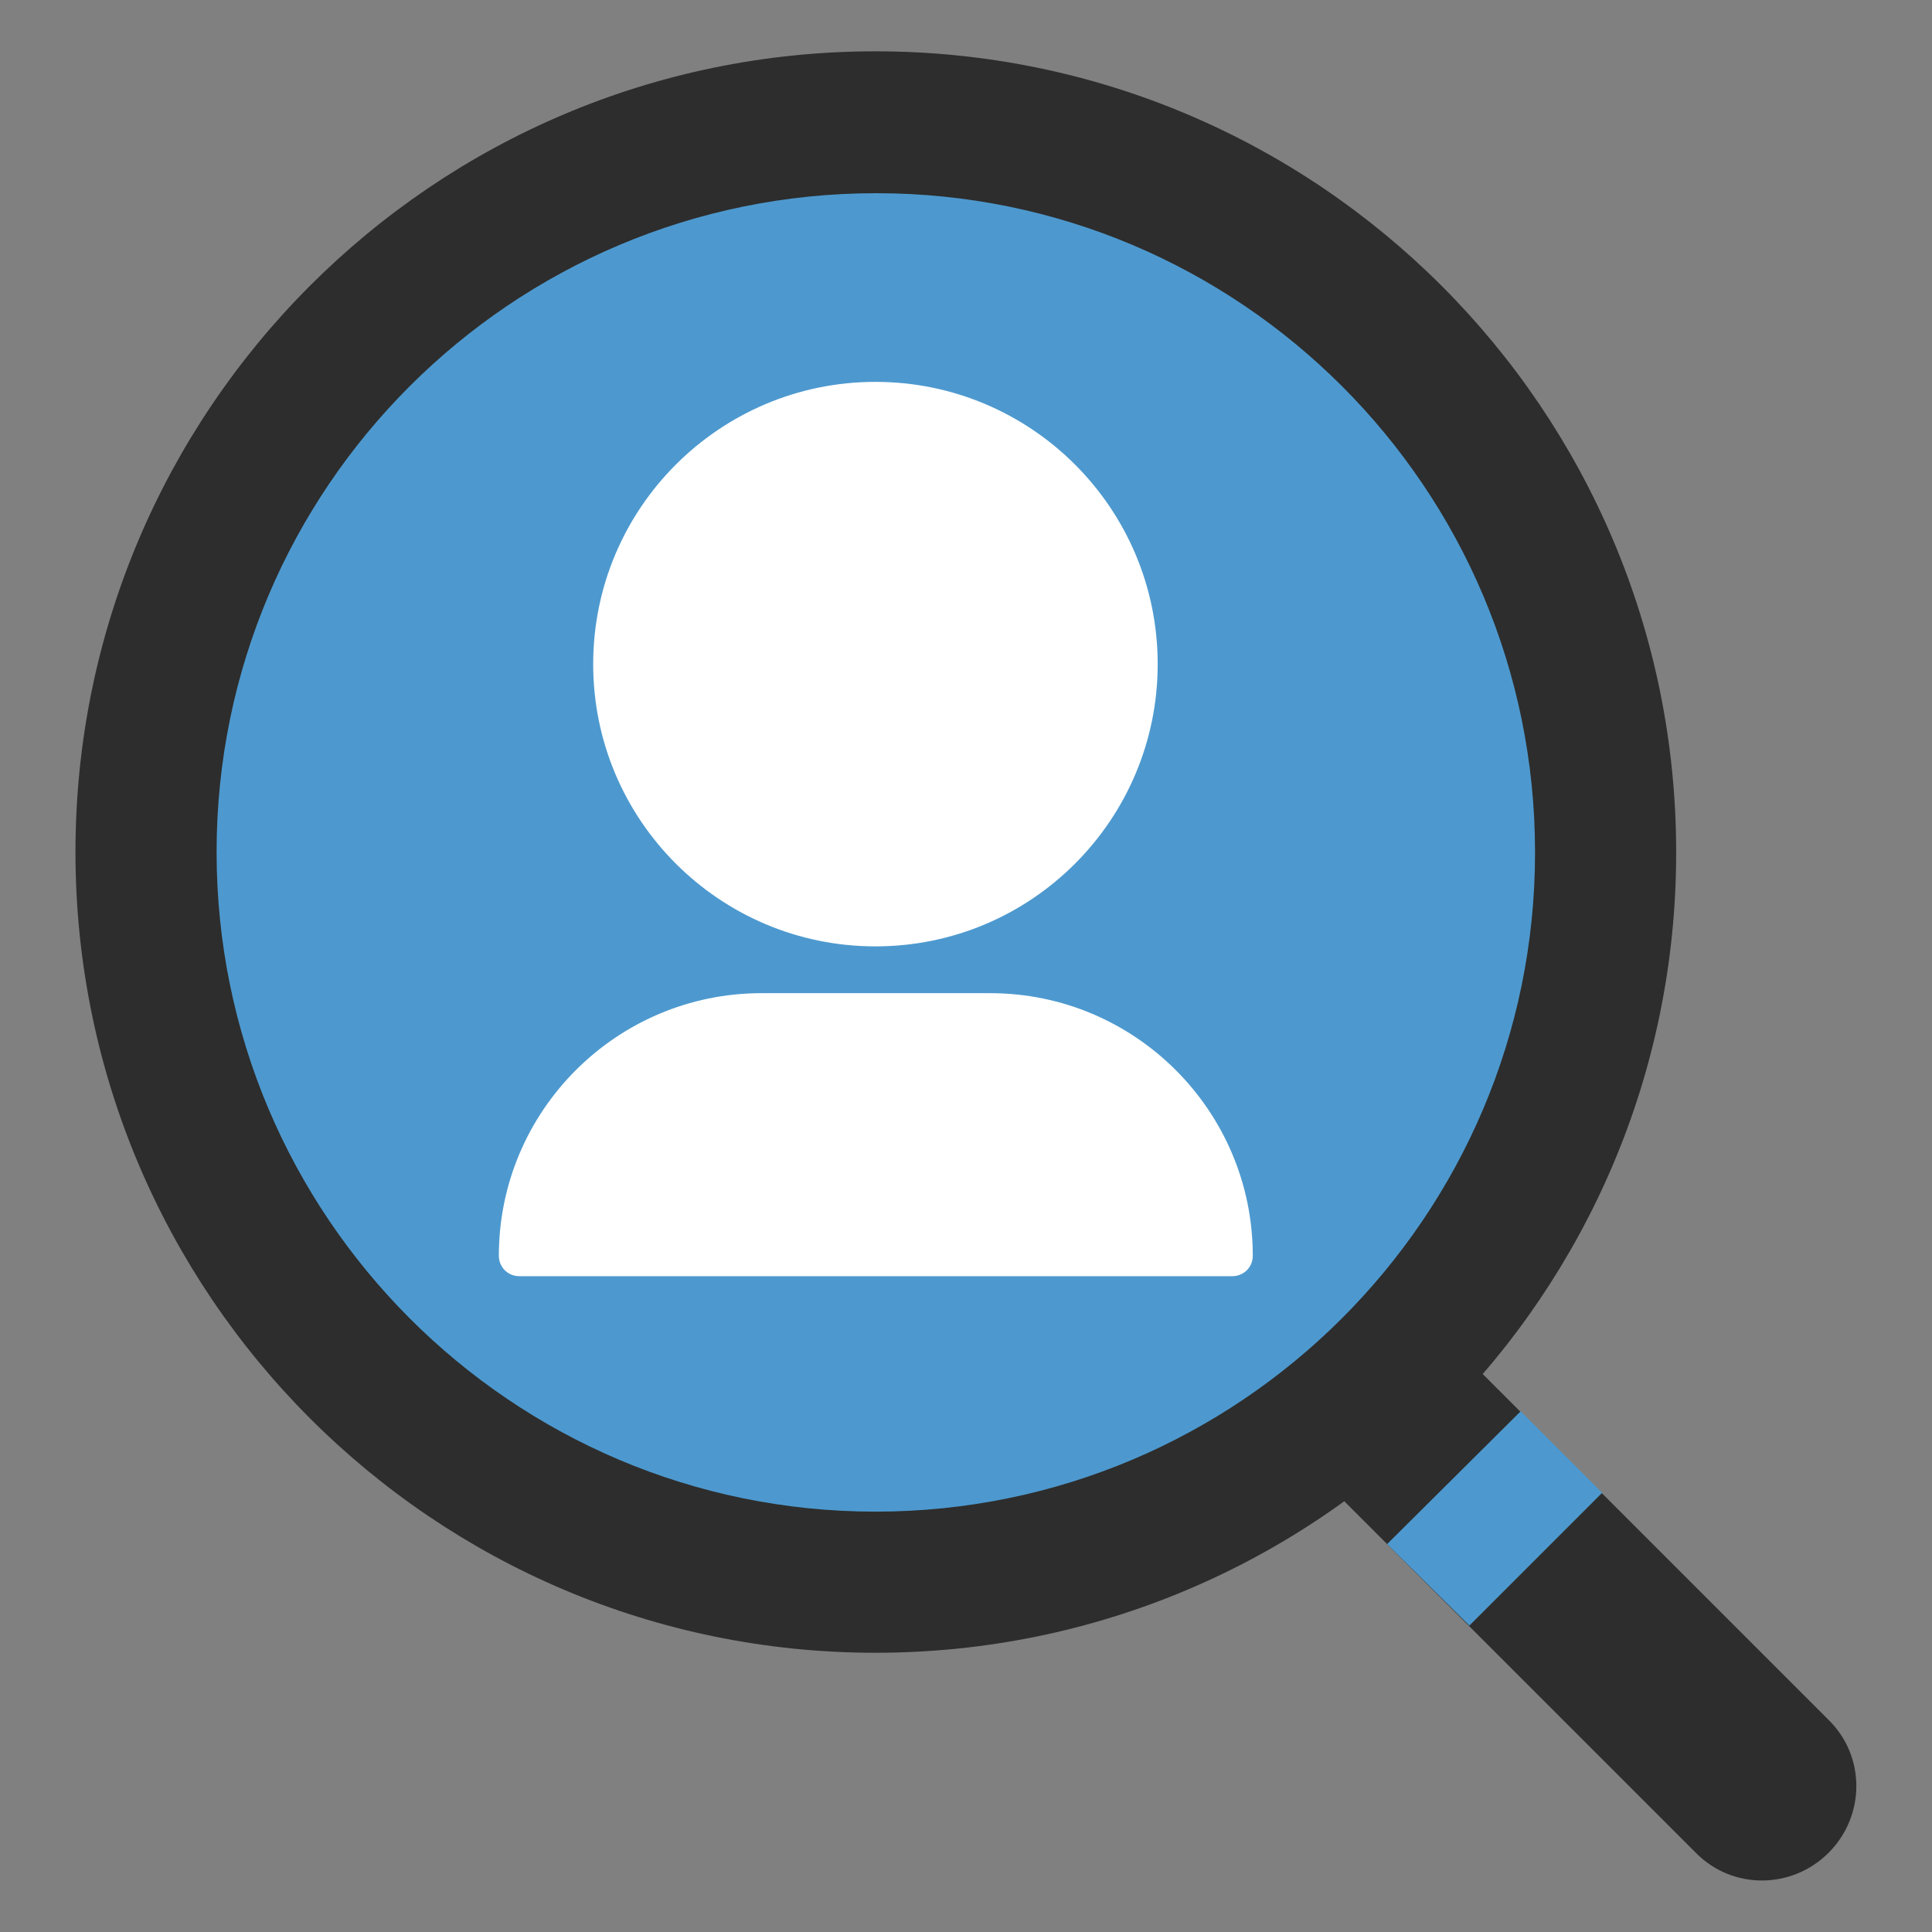
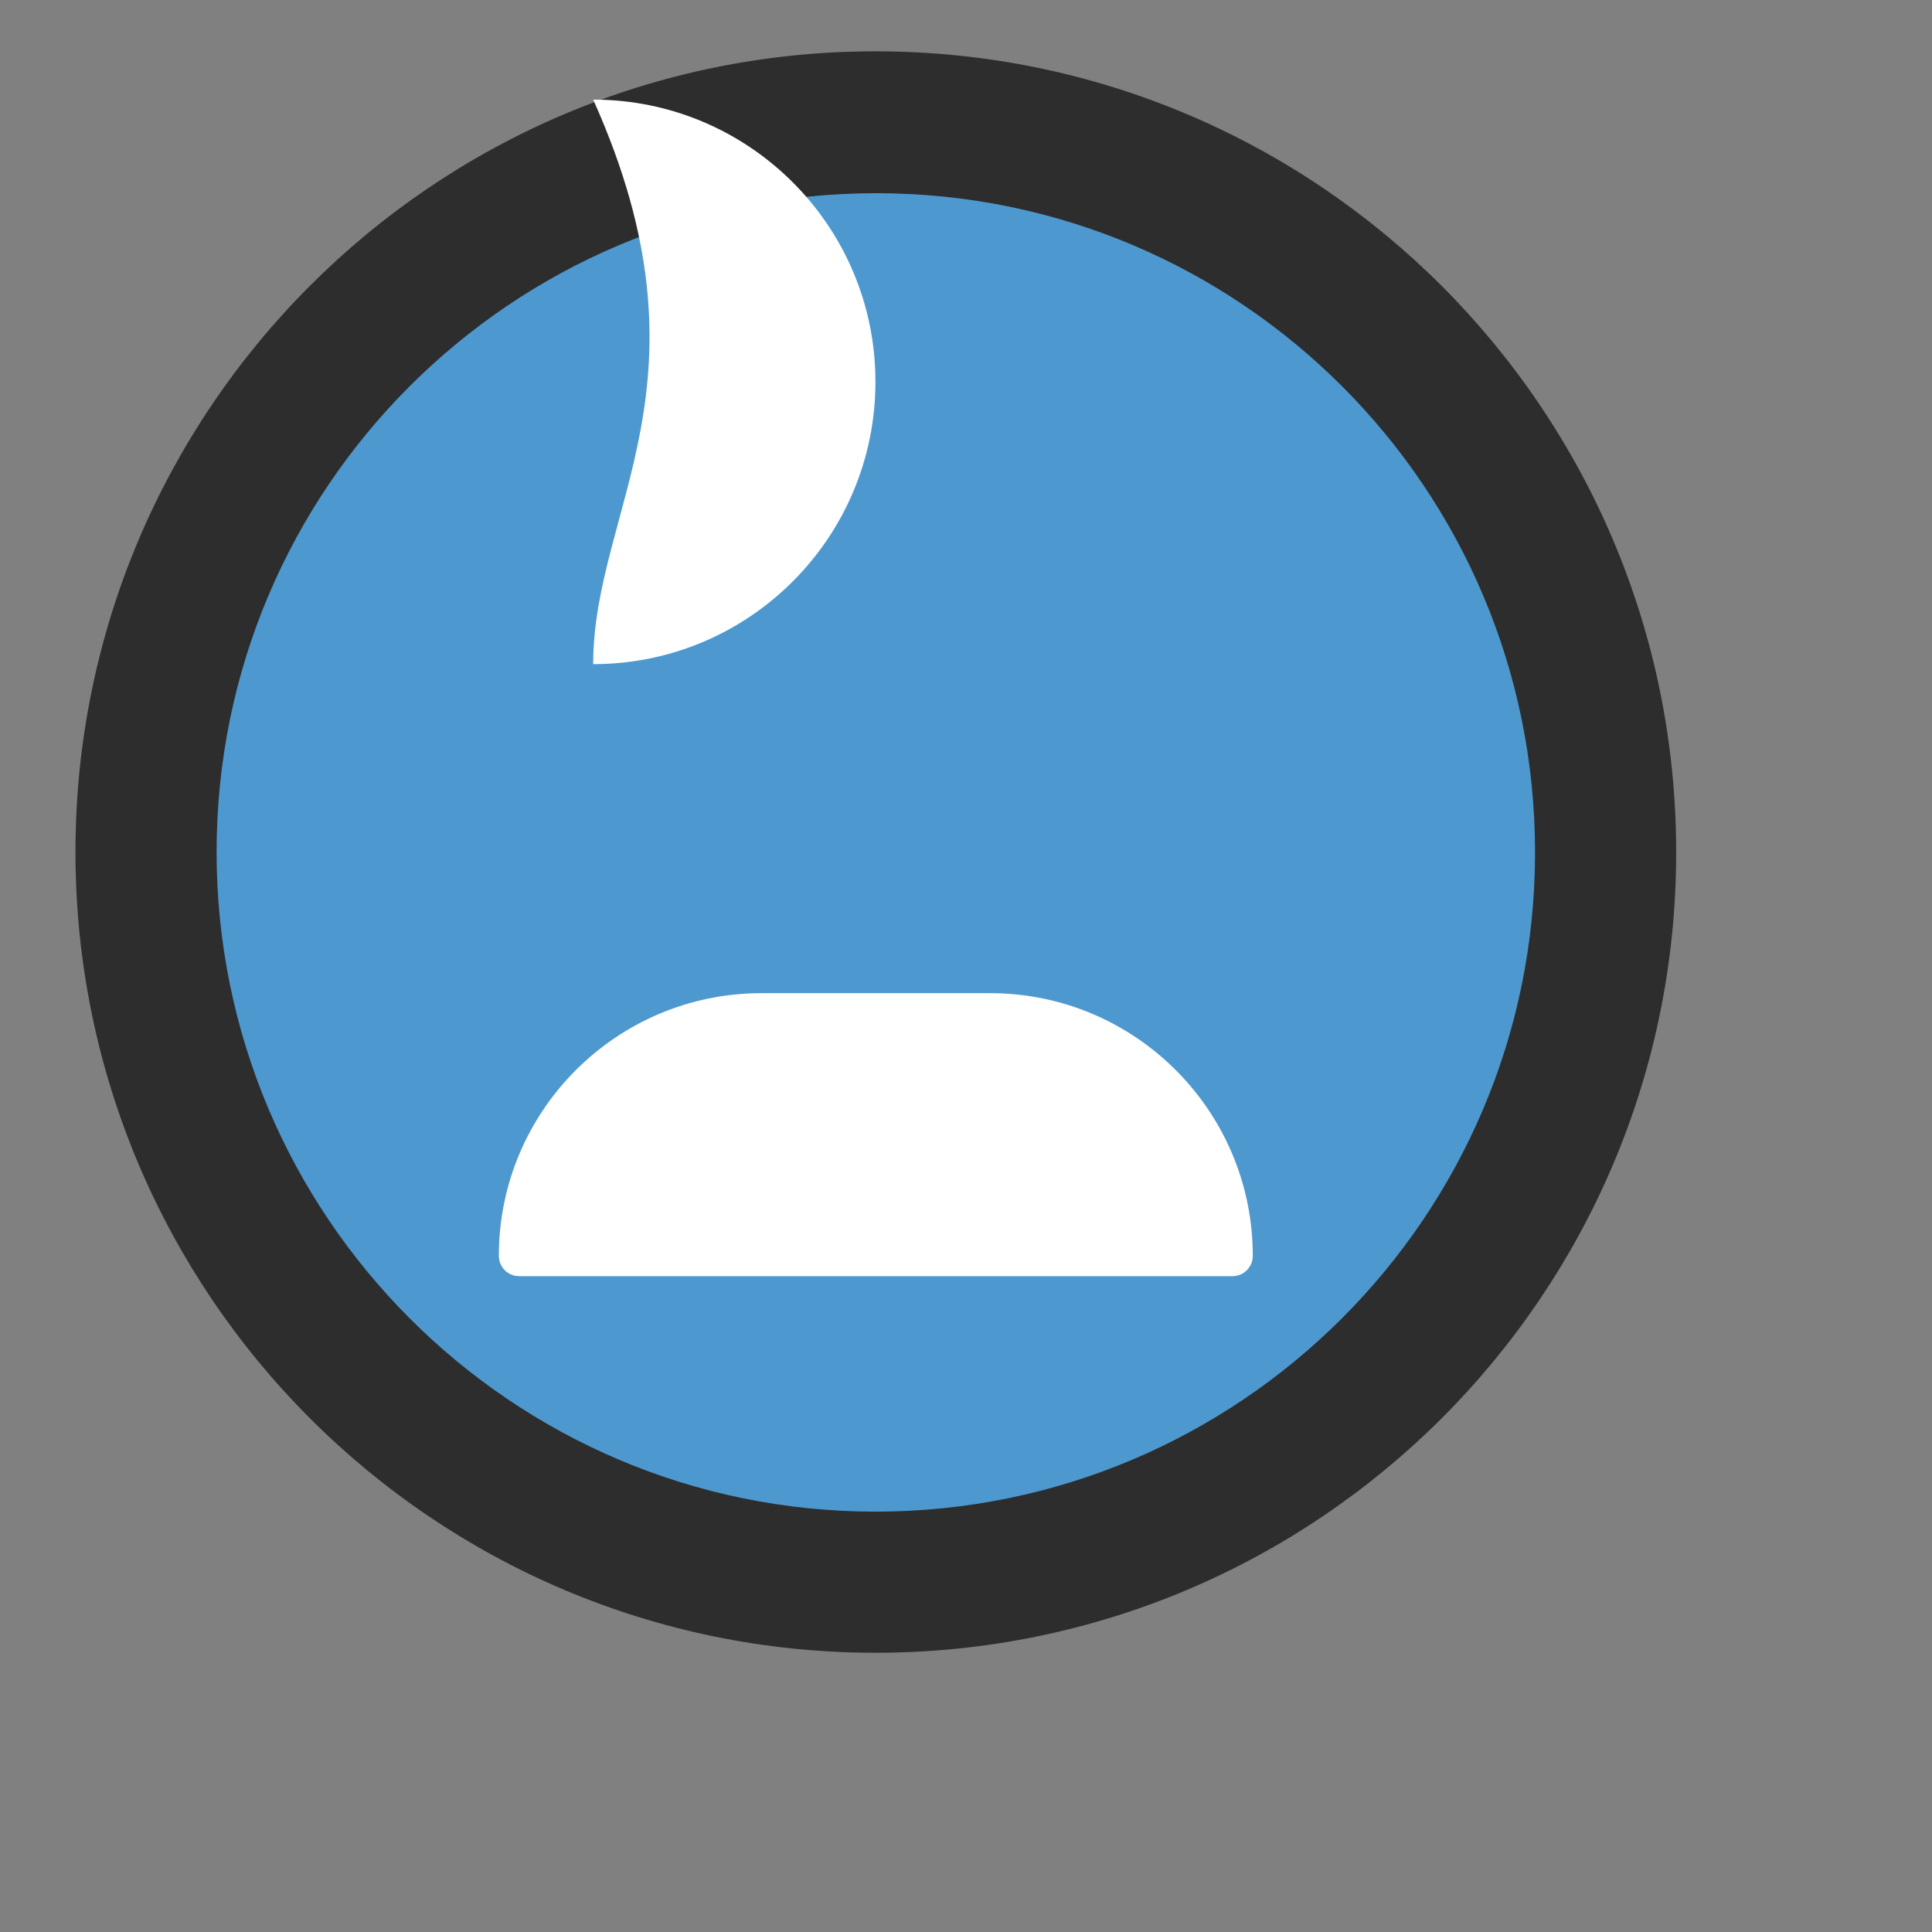
<svg xmlns="http://www.w3.org/2000/svg" version="1.1" x="0px" y="0px" viewBox="0 0 256 256" enable-background="new 0 0 256 256" xml:space="preserve">
  <rect x="0" y="0" width="256" height="256" fill="#808080" stroke="none" />
  <g>
-     <path fill="#2d2d2d" d="M242.3,245.5c-4.9,4.9-12.8,4.9-17.6,0l-50.4-50.4l17.6-17.6l50.4,50.4 C247.2,232.7,247.2,240.6,242.3,245.5z" />
    <path fill="#2d2d2d" d="M10,112.9C10,171.5,57.5,219,116,219c58.6,0,106.1-47.5,106.1-106c0,0,0,0,0-0.1 c0-58.6-47.5-106.1-106.1-106.1S10,54.4,10,112.9L10,112.9z" />
    <path fill="#4d99cf" d="M28.7,112.9c0,48.2,39.1,87.4,87.3,87.4c48.2,0,87.4-39.1,87.4-87.3c0,0,0,0,0-0.1 c0-48.2-39.1-87.3-87.3-87.3C67.8,25.6,28.7,64.7,28.7,112.9L28.7,112.9z" />
-     <path fill="#4d99cf" d="M183.8,204.6l17.7-17.6l10.8,10.8l-17.6,17.6L183.8,204.6z" />
-     <path fill="#ffffff" d="M78.6,88c0,20.7,16.8,37.4,37.4,37.4c20.7,0,37.4-16.8,37.4-37.4c0-20.7-16.8-37.4-37.4-37.4 C95.4,50.6,78.6,67.3,78.6,88z" />
+     <path fill="#ffffff" d="M78.6,88c20.7,0,37.4-16.8,37.4-37.4c0-20.7-16.8-37.4-37.4-37.4 C95.4,50.6,78.6,67.3,78.6,88z" />
    <path fill="#ffffff" d="M163.3,169.1H68.8c-1.5,0-2.7-1.2-2.7-2.7c0-19.2,15.6-34.8,34.8-34.8h0h30.3c19.2,0,34.8,15.6,34.8,34.8 l0,0C166,167.9,164.8,169.1,163.3,169.1L163.3,169.1z" />
  </g>
</svg>